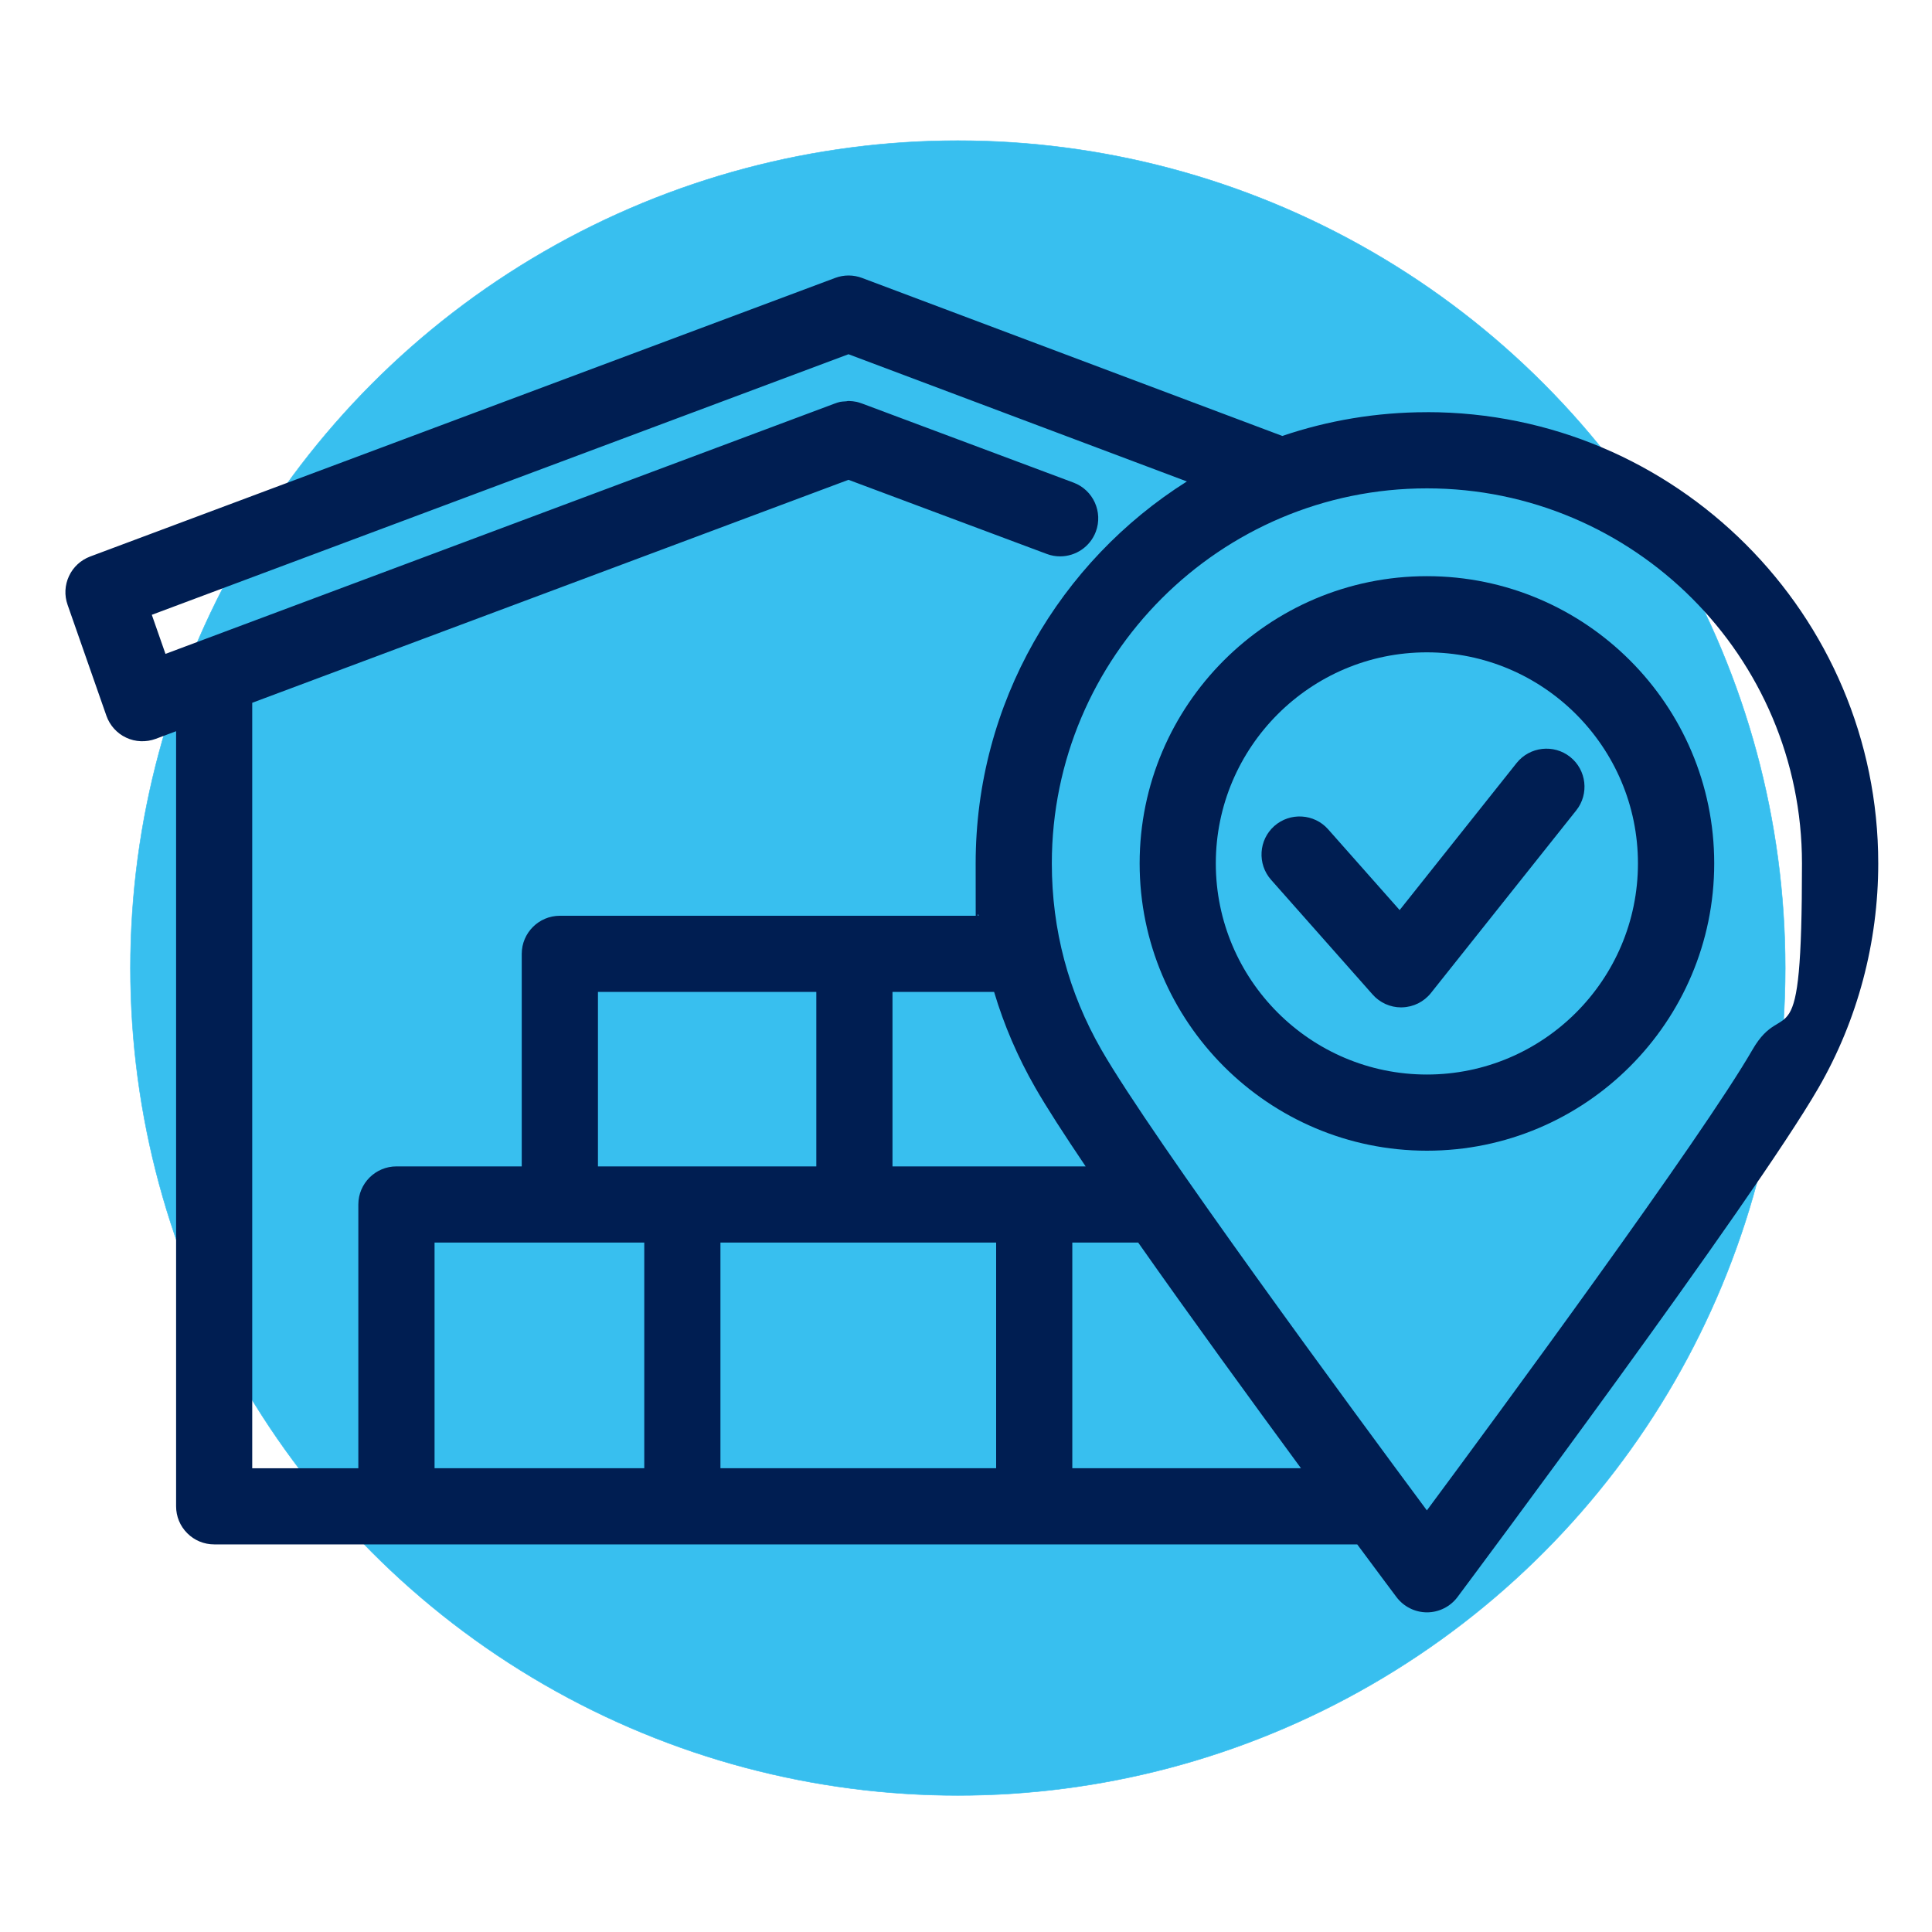
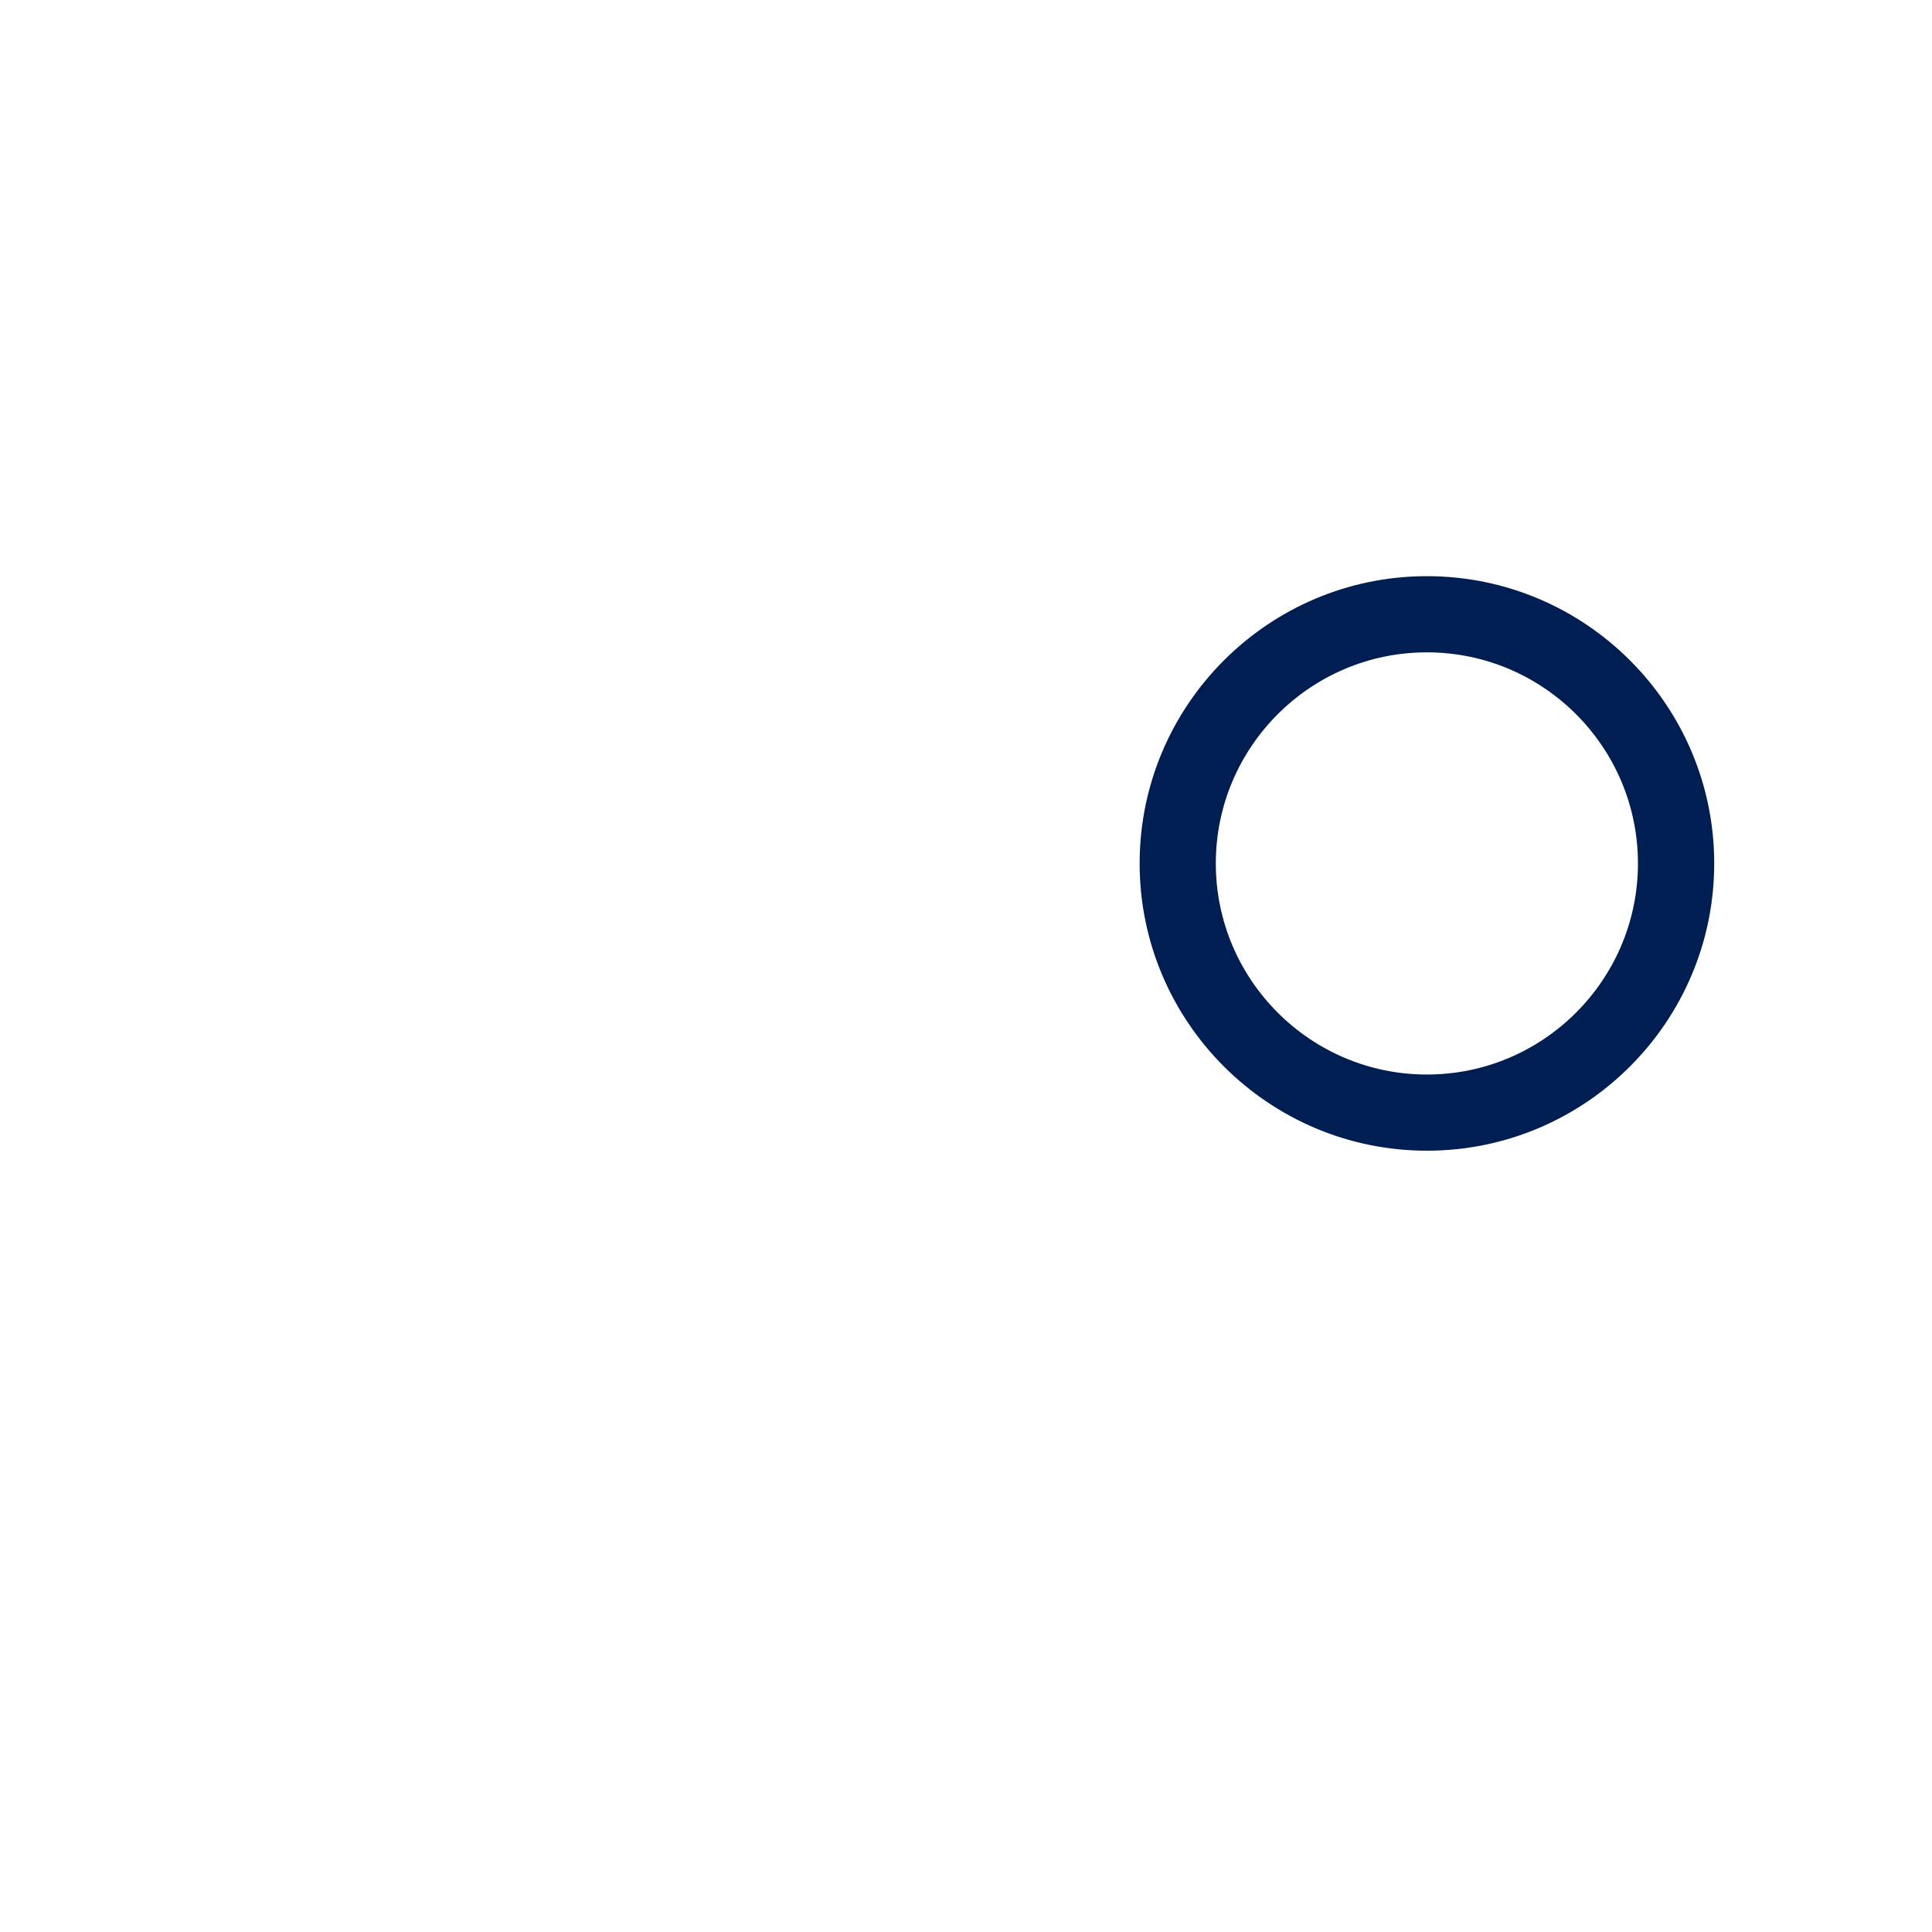
<svg xmlns="http://www.w3.org/2000/svg" id="_ëÎÓÈ_1" version="1.1" viewBox="0 0 4000 4000">
  <defs>
    <style> .st0 { fill: #001e52; } .st1 { fill: #38bfef; stroke: #38bfef; stroke-miterlimit: 10; } </style>
  </defs>
-   <circle class="st1" cx="1983.1" cy="2004.2" r="1713" />
  <g>
-     <path class="st0" d="M2954.3,853.4c-104.7,0-205.4,17.3-299.4,49.2l-870.3-327.2c-17.9-6.7-37.5-6.7-55.4,0L186.7,1152.2c-19.4,7.3-35,21.6-43.8,40.4-8.8,18.8-9.9,39.9-3,59.5l80.4,229.8c7,20,21.9,36.5,40.9,45.3,18.9,9,41.2,9.9,61.2,2.5l42.2-15.8v1604.7c0,21.1,8.2,40.9,23.1,55.8,14.9,14.9,34.7,23.1,55.8,23.1h2366.5c48.8,65.8,79.8,107.2,81.2,109,14.8,19.8,38.4,31.7,63.2,31.7s48.3-11.8,63.2-31.7c24.9-33.4,612.3-820.1,747.5-1054.4,80.8-140.1,123.6-300.8,123.6-464.5,0-515.1-419.1-934.3-934.3-934.3ZM2062.4,2572.6v467.2h-570.8c0,0,0-467.2,0-467.2h570.8ZM1690.1,2053.7v361.2h-452.1v-361.2h452.1ZM1333.9,2572.6v467.2h-434.2v-467.2h434.2ZM522.3,1455l1234.4-461.6,410.6,153.5c9,3.4,18.3,5,27.5,5,32,0,62.1-19.6,74-51.2,15.2-40.8-5.5-86.3-46.2-101.5l-437.7-163.7c-2.7-1-5.5-1.9-8.3-2.7l-1.7-.4s0,0,0,0l-1.5-.4h-.1c-5.2-1.1-10.5-1.7-15.8-1.8-1.8,0-3.5.1-5.2.6-.6.2-2.6.3-3.9.3-2.3.1-5,.3-7.9.8h-.4l-1.7.4c-3.4.8-6.5,1.8-9.4,2.9L342.6,1353.8l-28.3-80.9,1442.4-539.5,700.6,263.4c-262.5,165.6-437.3,458.2-437.3,790.8s2,72.7,6.1,108.4h-867c-43.5,0-78.9,35.4-78.9,78.9v440h-259.4c-43.5,0-78.9,35.4-78.9,78.9v546.1h-219.7v-1584.9ZM1847.8,2053.7h210.4c20.4,68.5,48.8,134.7,85.3,198.3,23.1,40.3,59.6,96.8,104.2,162.9h-399.9v-361.2ZM2220.1,2572.6h136.4c108.2,154.1,234.4,327.5,337,467.2h-473.4v-467.2ZM2177.7,1787.6c0-428.2,348.4-776.5,776.6-776.5s776.5,348.3,776.5,776.5-35.4,269.5-102.5,385.7c-105.6,183.1-528.1,756.9-674.1,953.8-146.1-196.9-568.8-770.6-673.9-953.7-68.1-118.6-102.6-248.4-102.6-385.8Z" />
    <path class="st0" d="M2954.3,2382.4c328,0,594.8-266.8,594.8-594.8s-266.8-594.7-594.8-594.7-594.8,266.8-594.8,594.7,266.8,594.8,594.8,594.8ZM2517.2,1787.6c0-241,196.1-437,437-437s437,196,437,437-196.1,437.1-437,437.1-437-196.1-437-437.1Z" />
-     <path class="st0" d="M2900.9,2085.6h2.1c23.3-.6,45-11.4,59.6-29.7l300.8-378c27.1-34,21.4-83.8-12.6-110.8-34-27-83.7-21.3-110.8,12.6l-242.2,304.5-148.1-167.3c-28.8-32.5-78.7-35.5-111.3-6.8-32.6,28.8-35.6,78.8-6.8,111.4l210.3,237.6c14.9,16.9,36.5,26.6,59,26.6Z" />
  </g>
</svg>